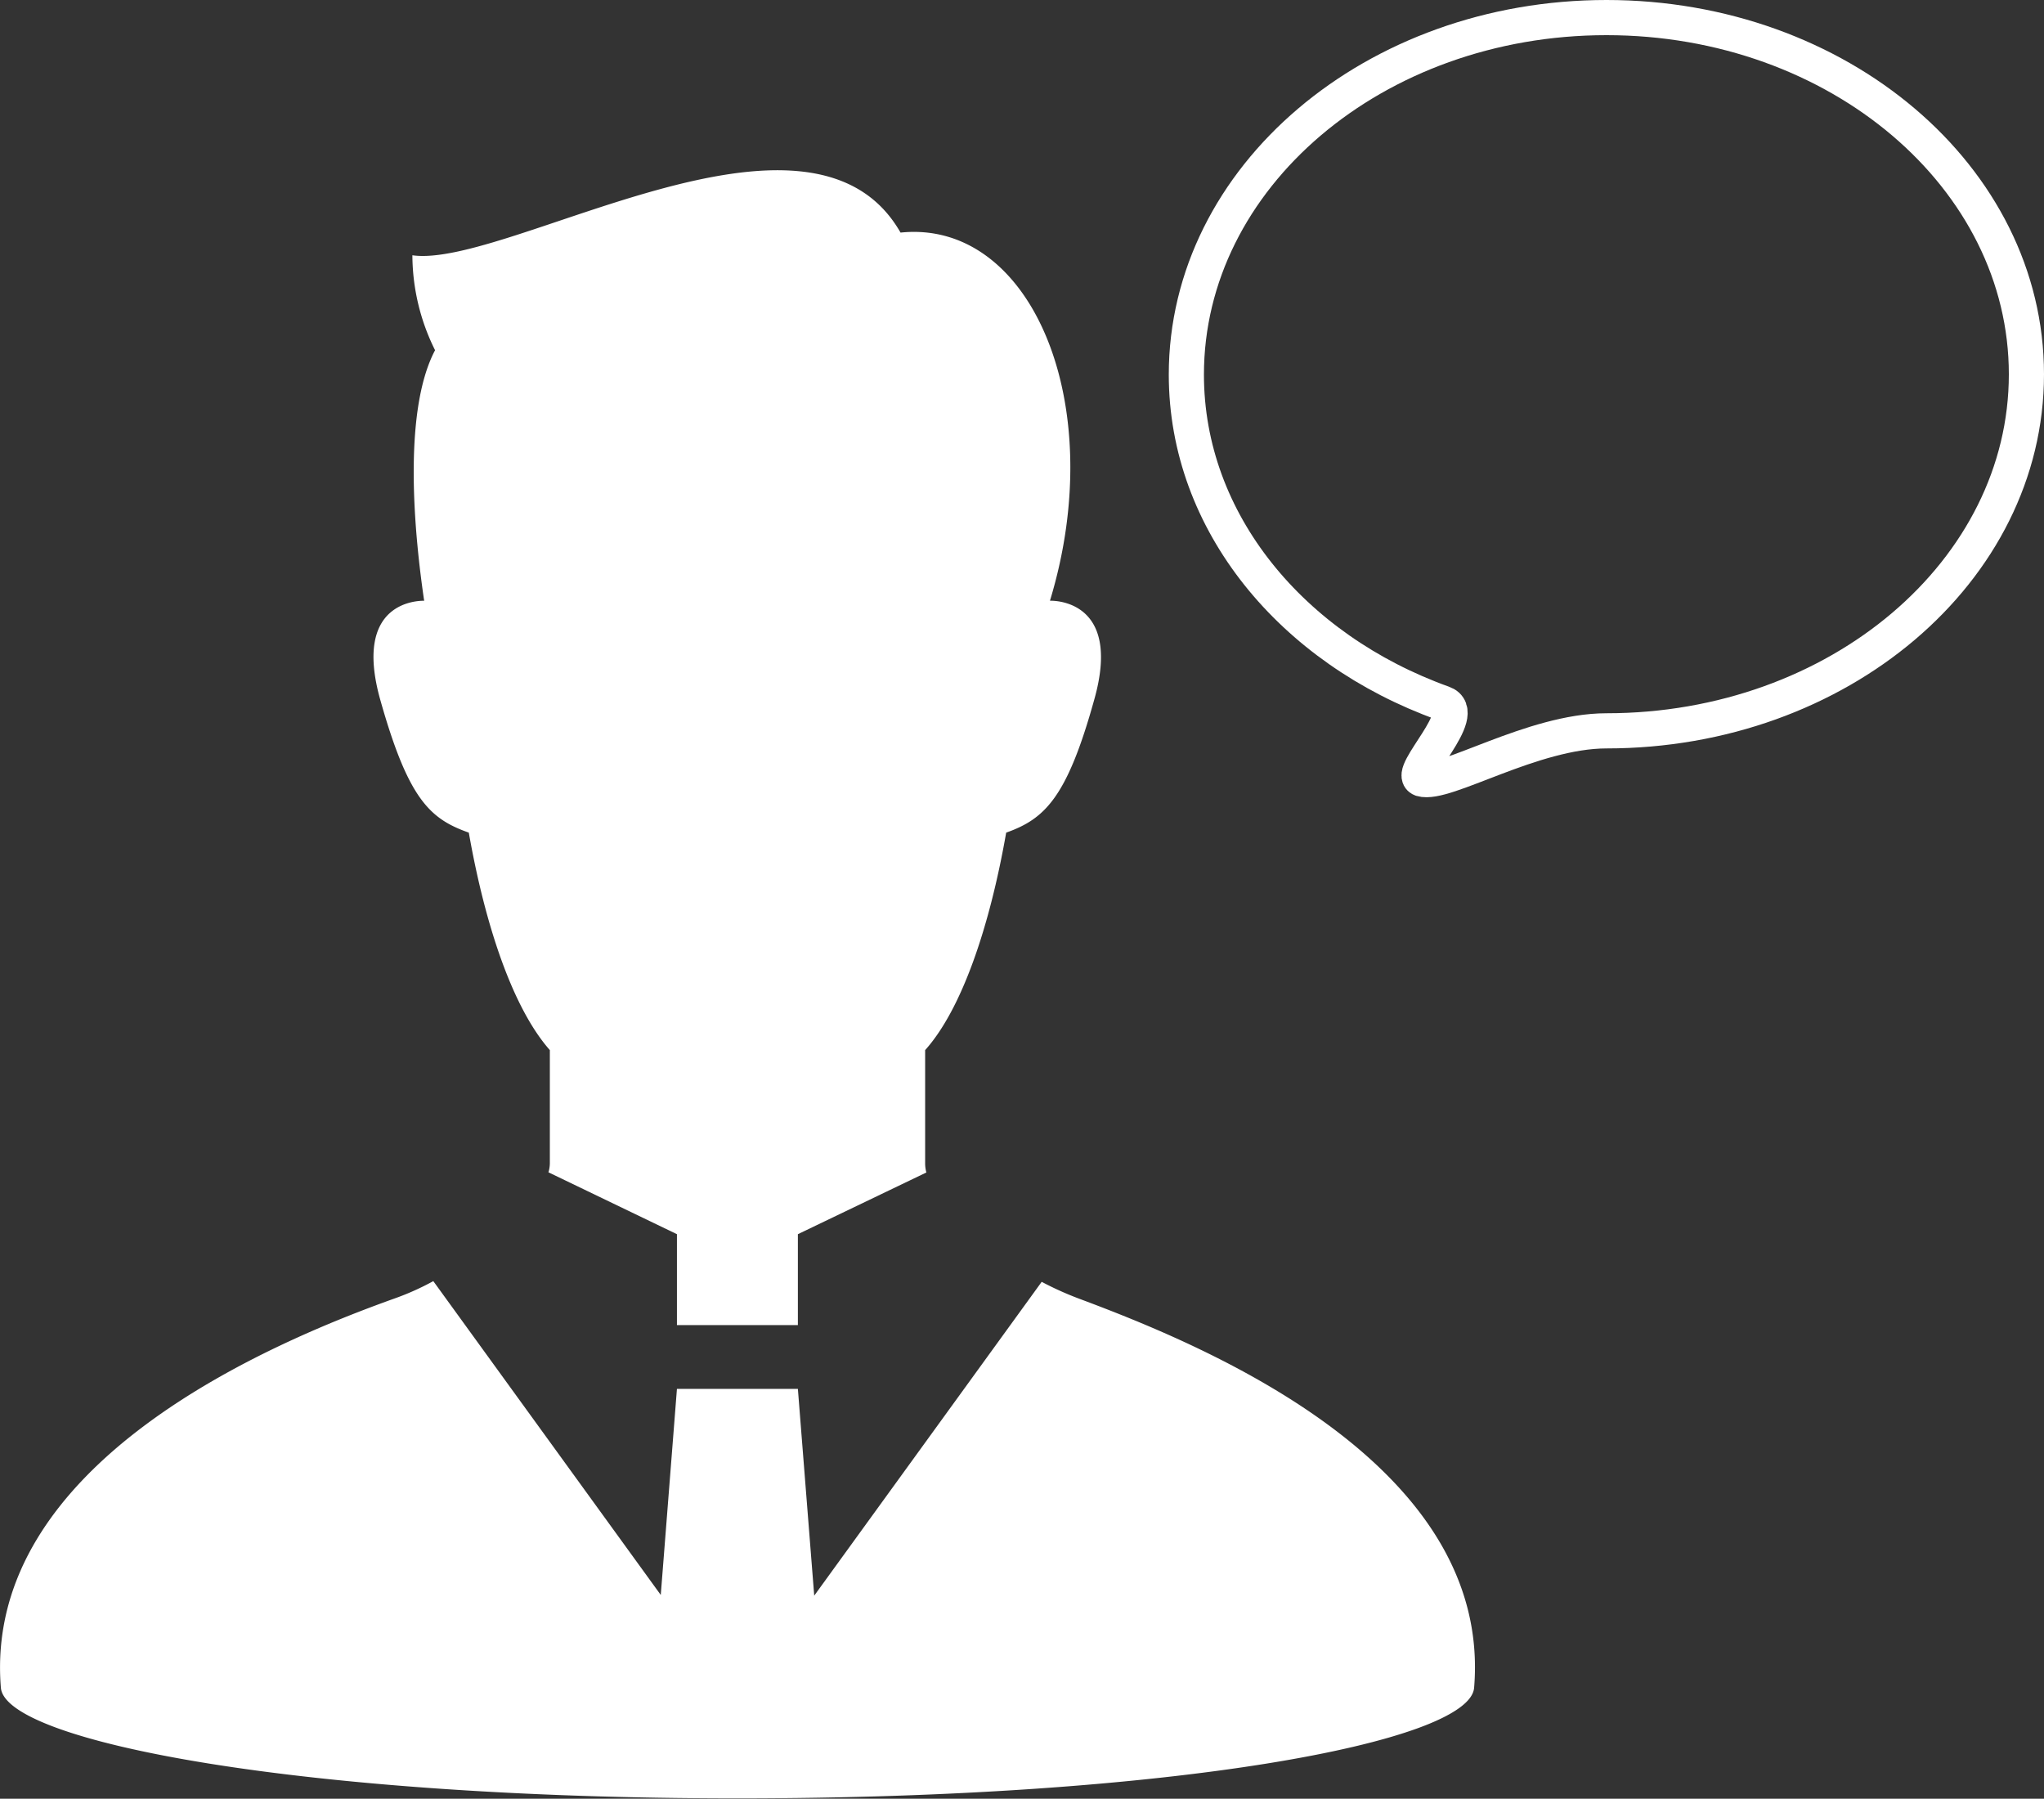
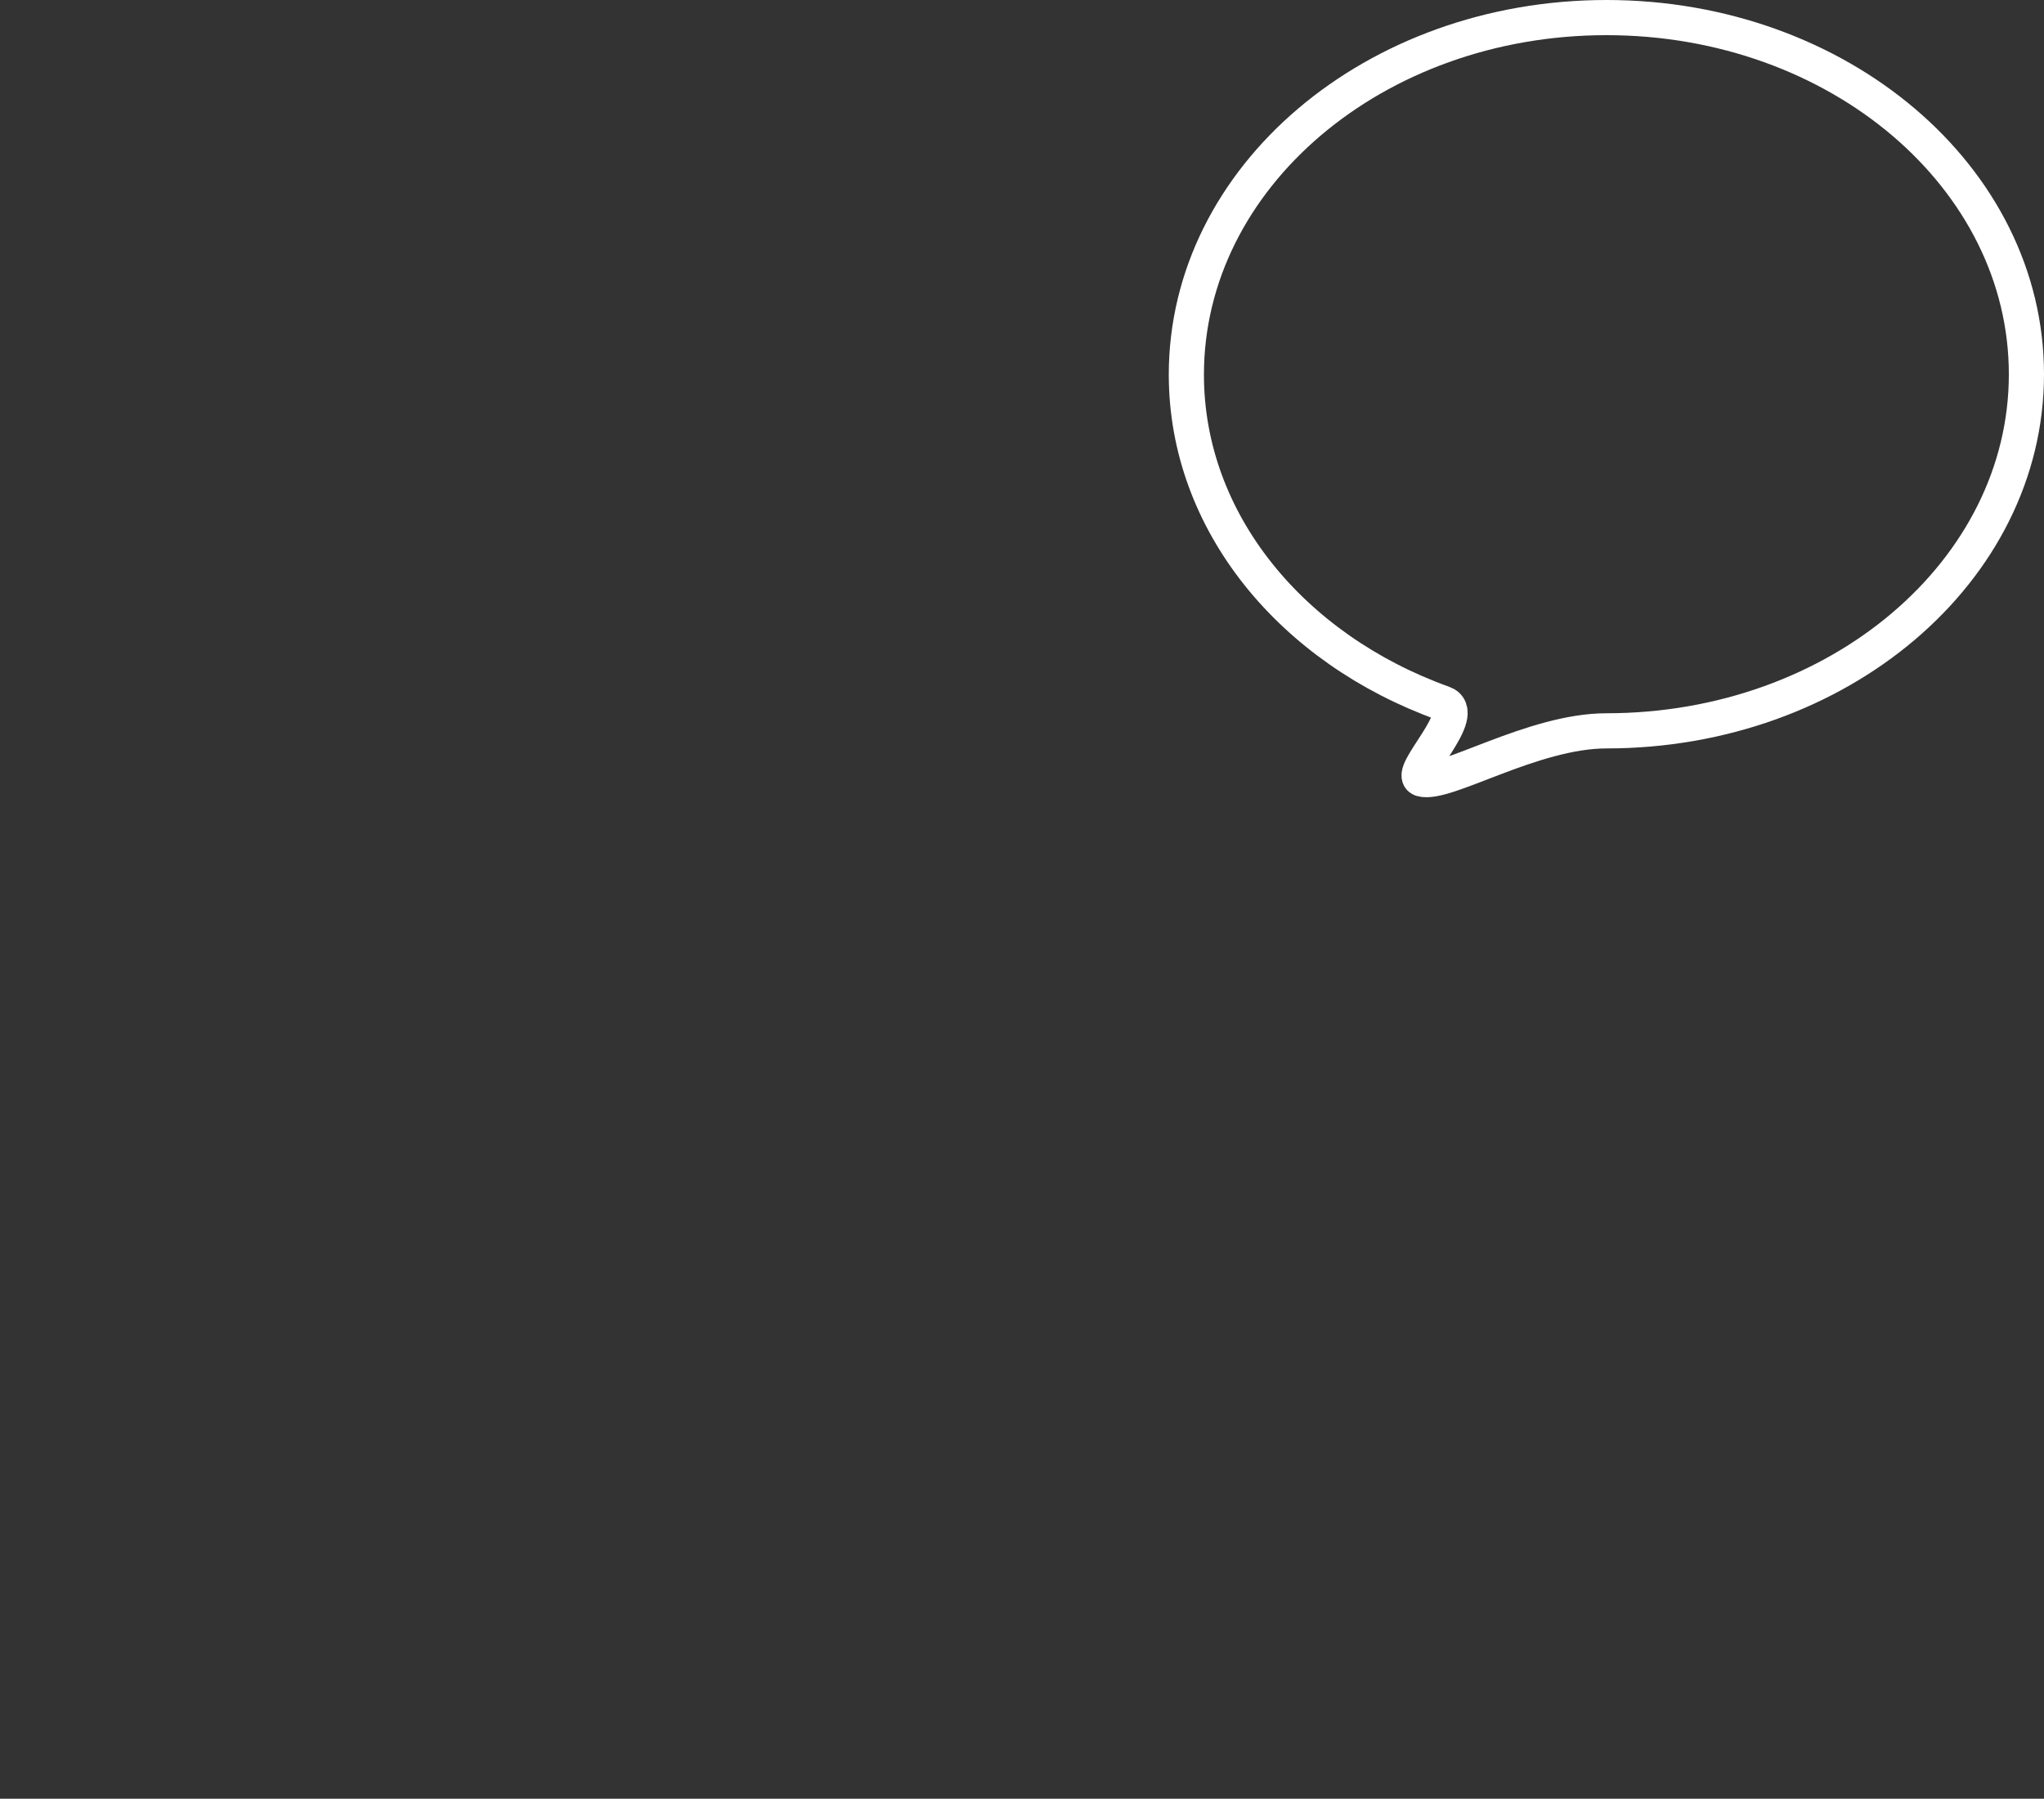
<svg xmlns="http://www.w3.org/2000/svg" viewBox="0 0 116.28 102.31">
  <rect x="0" y="0" width="116.28" height="102.31" fill="#333333" stroke="none" />
  <defs>
    <style>.cls-1{fill:#fff;}.cls-2{fill:none;stroke:#fff;stroke-linecap:round;stroke-linejoin:round;stroke-width:2px;}</style>
  </defs>
  <g id="レイヤー_2" data-name="レイヤー 2">
    <g id="レイヤー_1-2" data-name="レイヤー 1">
-       <path class="cls-1" d="M61.5,73.91a18.23,18.23,0,0,1-2.24-1L46.32,90.76,45.39,79H38.51l-.92,11.72L24.65,72.87a15,15,0,0,1-2.24,1C15.63,76.3-1,83.16.05,96c.26,3.09,17.23,6.29,41.9,6.29S83.6,99.11,83.86,96C84.93,83.15,68.23,76.43,61.5,73.91Z" />
-       <path class="cls-1" d="M26.67,47.36c.94,5.34,2.52,10,4.61,12.37v6.44a1.86,1.86,0,0,1-.08.51l7.31,3.52v5.17h6.88V70.2l7.31-3.51a1.91,1.91,0,0,1-.07-.52V59.73c2.08-2.32,3.67-7,4.61-12.37,2.2-.78,3.46-2,5-7.53,1.67-5.86-2.51-5.66-2.51-5.66C63.13,23,58.68,12.46,51.23,13.23c-5.14-9-22.37,2.06-27.77,1.29a12.19,12.19,0,0,0,1.29,5.4c-1.88,3.56-1.15,10.66-.62,14.25-.31,0-4.09,0-2.49,5.66S24.47,46.58,26.67,47.36Z" />
      <path class="cls-2" d="M115.28,21.29c0,11.2-10.7,20.28-23.89,20.28-4.21,0-9.19,3.15-10.53,2.74C80,44,83.68,40.55,82.09,40c-8.58-3.08-14.6-10.29-14.6-18.69C67.49,10.08,78.19,1,91.39,1S115.28,10.08,115.28,21.29Z" />
    </g>
  </g>
</svg>